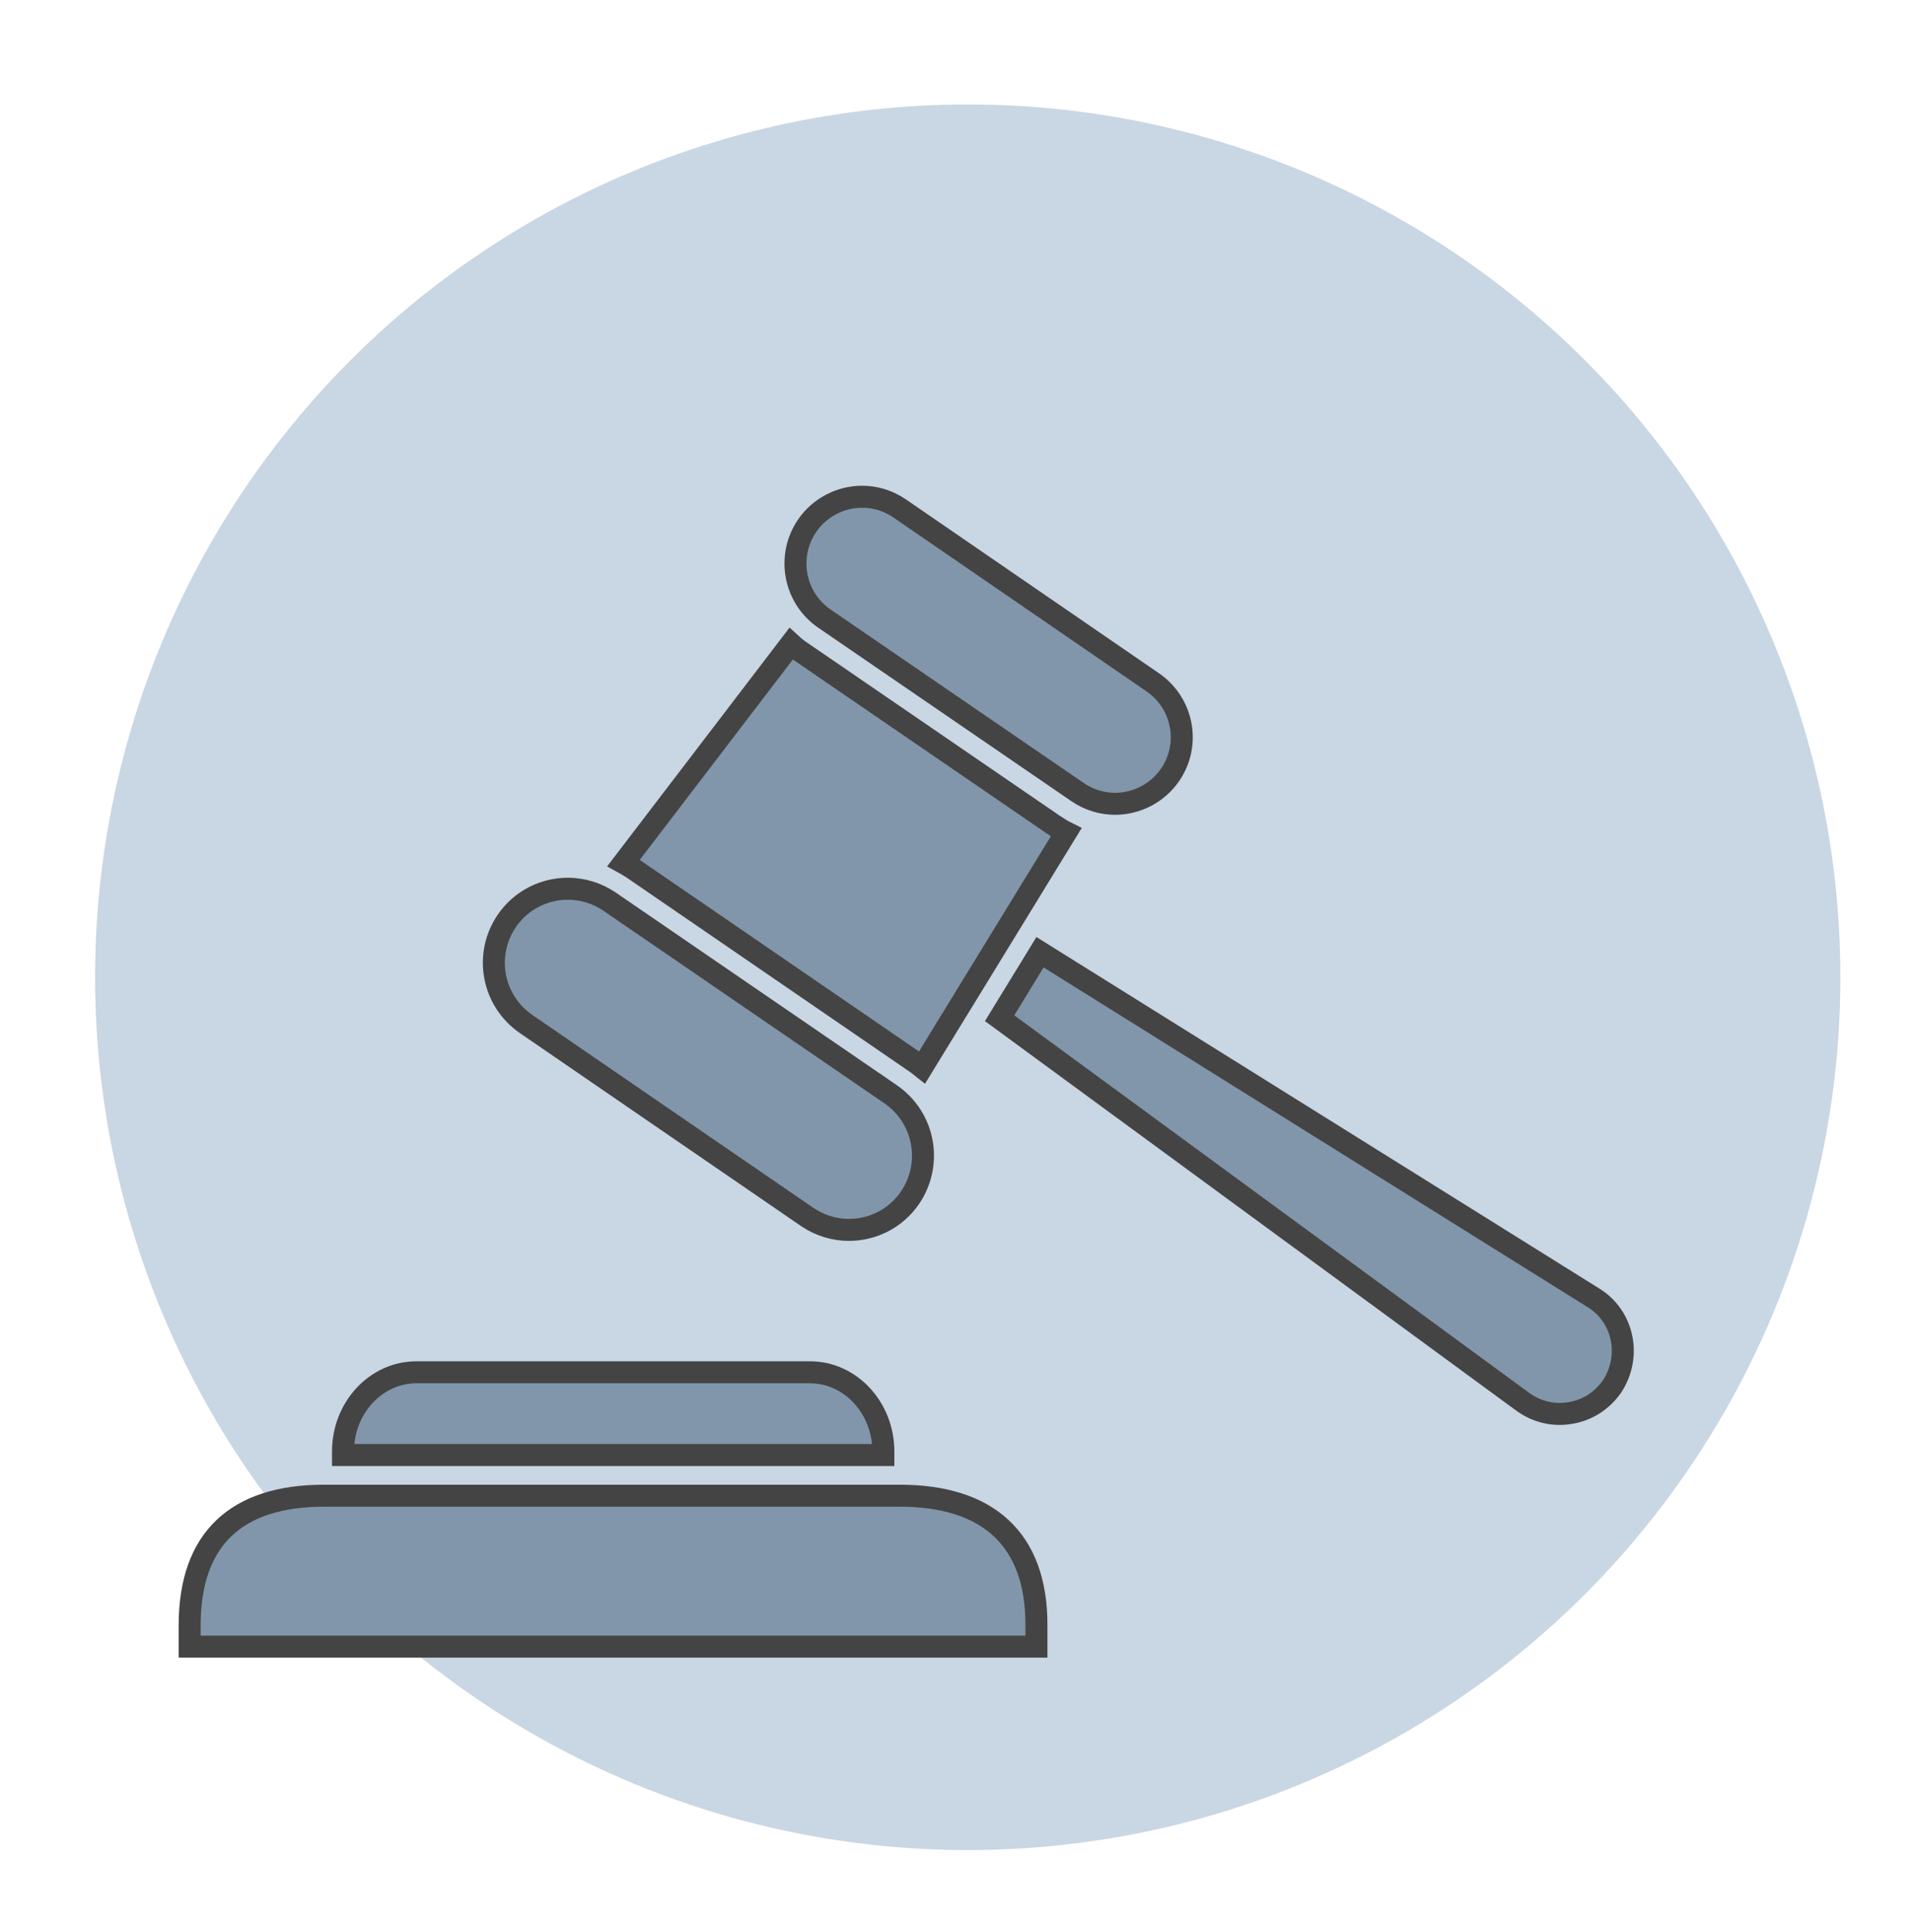
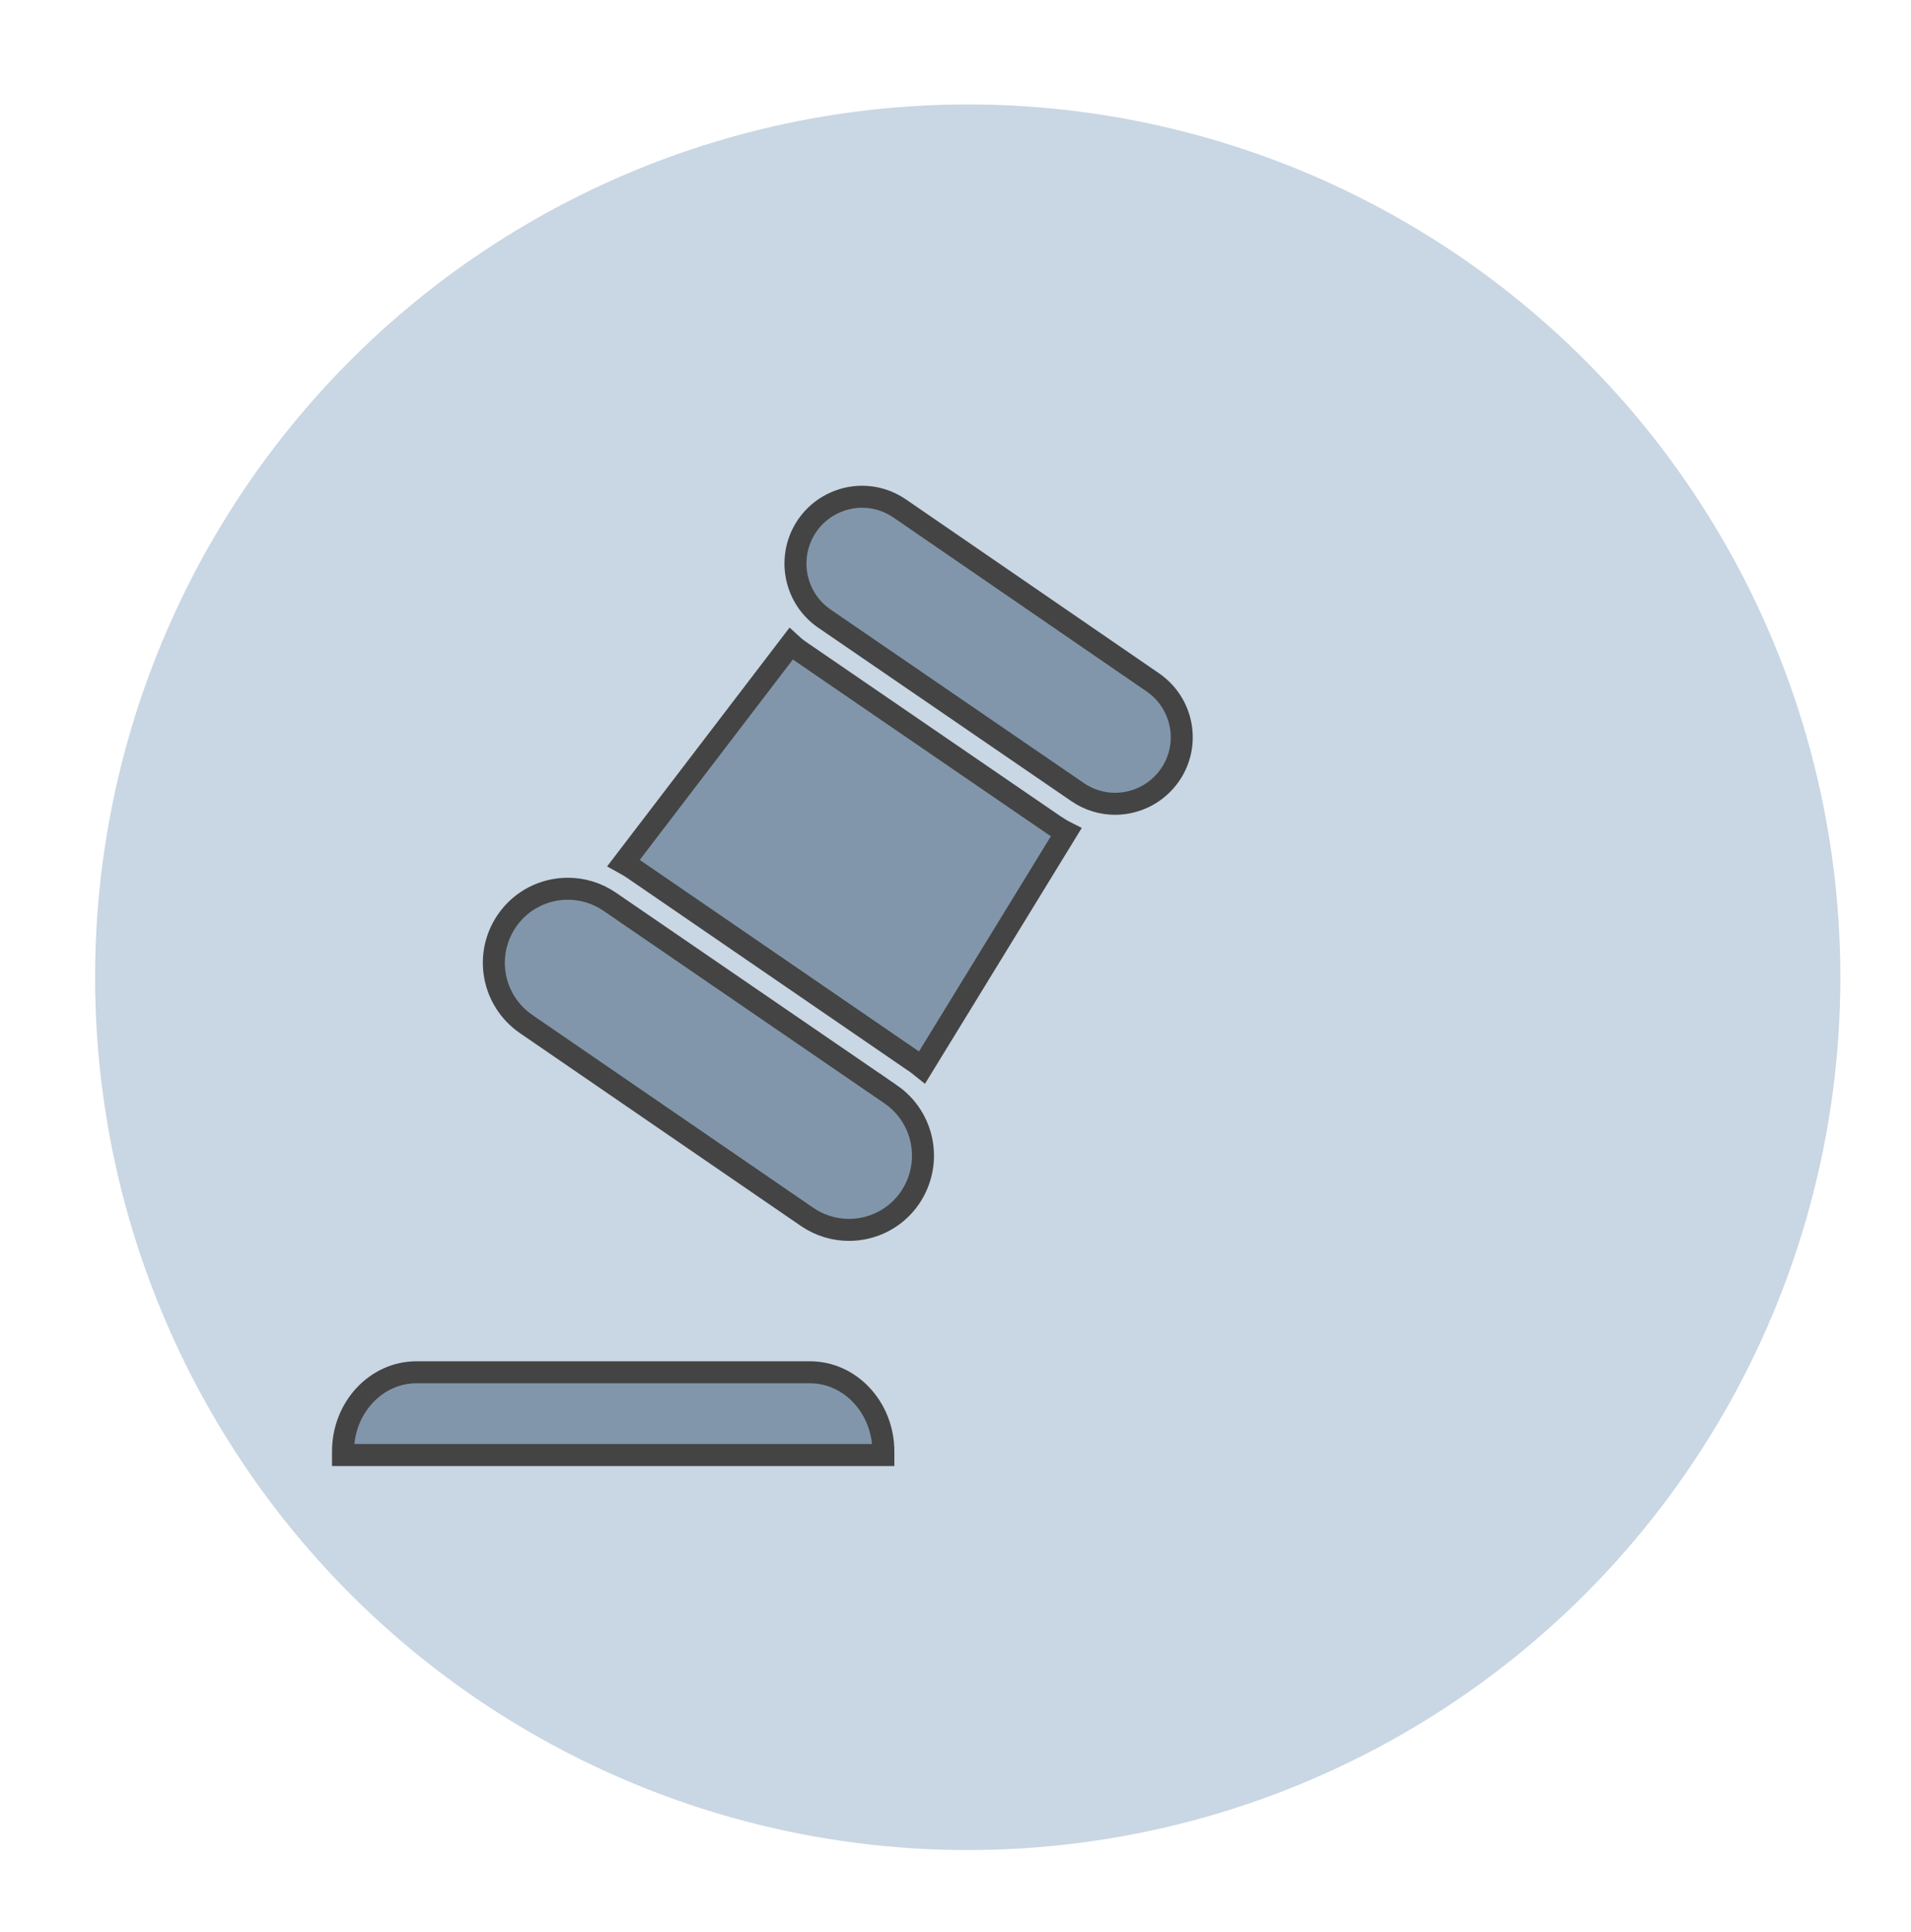
<svg xmlns="http://www.w3.org/2000/svg" enable-background="new 0 0 695.3 702.9" viewBox="0 0 695.3 702.9">
  <circle clip-rule="evenodd" cx="352.1" cy="355.5" fill="#c9d6e3" fill-rule="evenodd" r="317.5" />
  <g fill="#8196aa" stroke="#444" stroke-miterlimit="10" stroke-width="8">
-     <path d="m590 486.9c-1.2-6.1-4.8-11.4-10.1-14.7l-201.5-125.8-14.7 24 190.3 139.5c5.1 3.7 11.2 5.2 17.4 4.1 6.2-1 11.5-4.5 15.1-9.6 3.4-5.2 4.7-11.4 3.5-17.5z" />
    <path d="m387.9 302.8c-1.4-.7-2.8-1.6-4.2-2.5l-92.1-63.1c-1.4-.9-2.6-1.9-3.8-3l-60.9 79.7c1.1.6 2.2 1.3 3.3 2l102.2 70.1c1.1.7 2.1 1.5 3.1 2.3z" />
    <path d="m299.9 225 92.1 63.1c4.2 2.9 9 4.3 13.7 4.3 7.7 0 15.3-3.7 20-10.5 7.6-11 4.8-26.1-6.3-33.7l-92-63.2c-4.2-2.9-9-4.3-13.7-4.3-7.7 0-15.3 3.7-20 10.5-7.6 11.1-4.8 26.2 6.2 33.8z" />
    <path d="m324.1 398.1-102.3-70.1c-4.7-3.2-10-4.7-15.2-4.7-8.6 0-17 4.1-22.2 11.7-8.4 12.3-5.3 29 7 37.5l102.3 70.2c4.7 3.2 10 4.7 15.2 4.7 8.6 0 17-4.1 22.2-11.7 8.4-12.4 5.3-29.1-7-37.6z" />
    <path d="m124.8 529.3h196.6v-1.3c0-15.9-12-28.8-26.7-28.8h-143.2c-14.7 0-26.7 12.9-26.7 28.8z" />
-     <path d="m327.4 544.1h-209.5c-31.7 0-48.9 15.5-48.9 47.2v7.7h308.1v-7.7c.1-31.7-18-47.2-49.7-47.2z" />
  </g>
</svg>